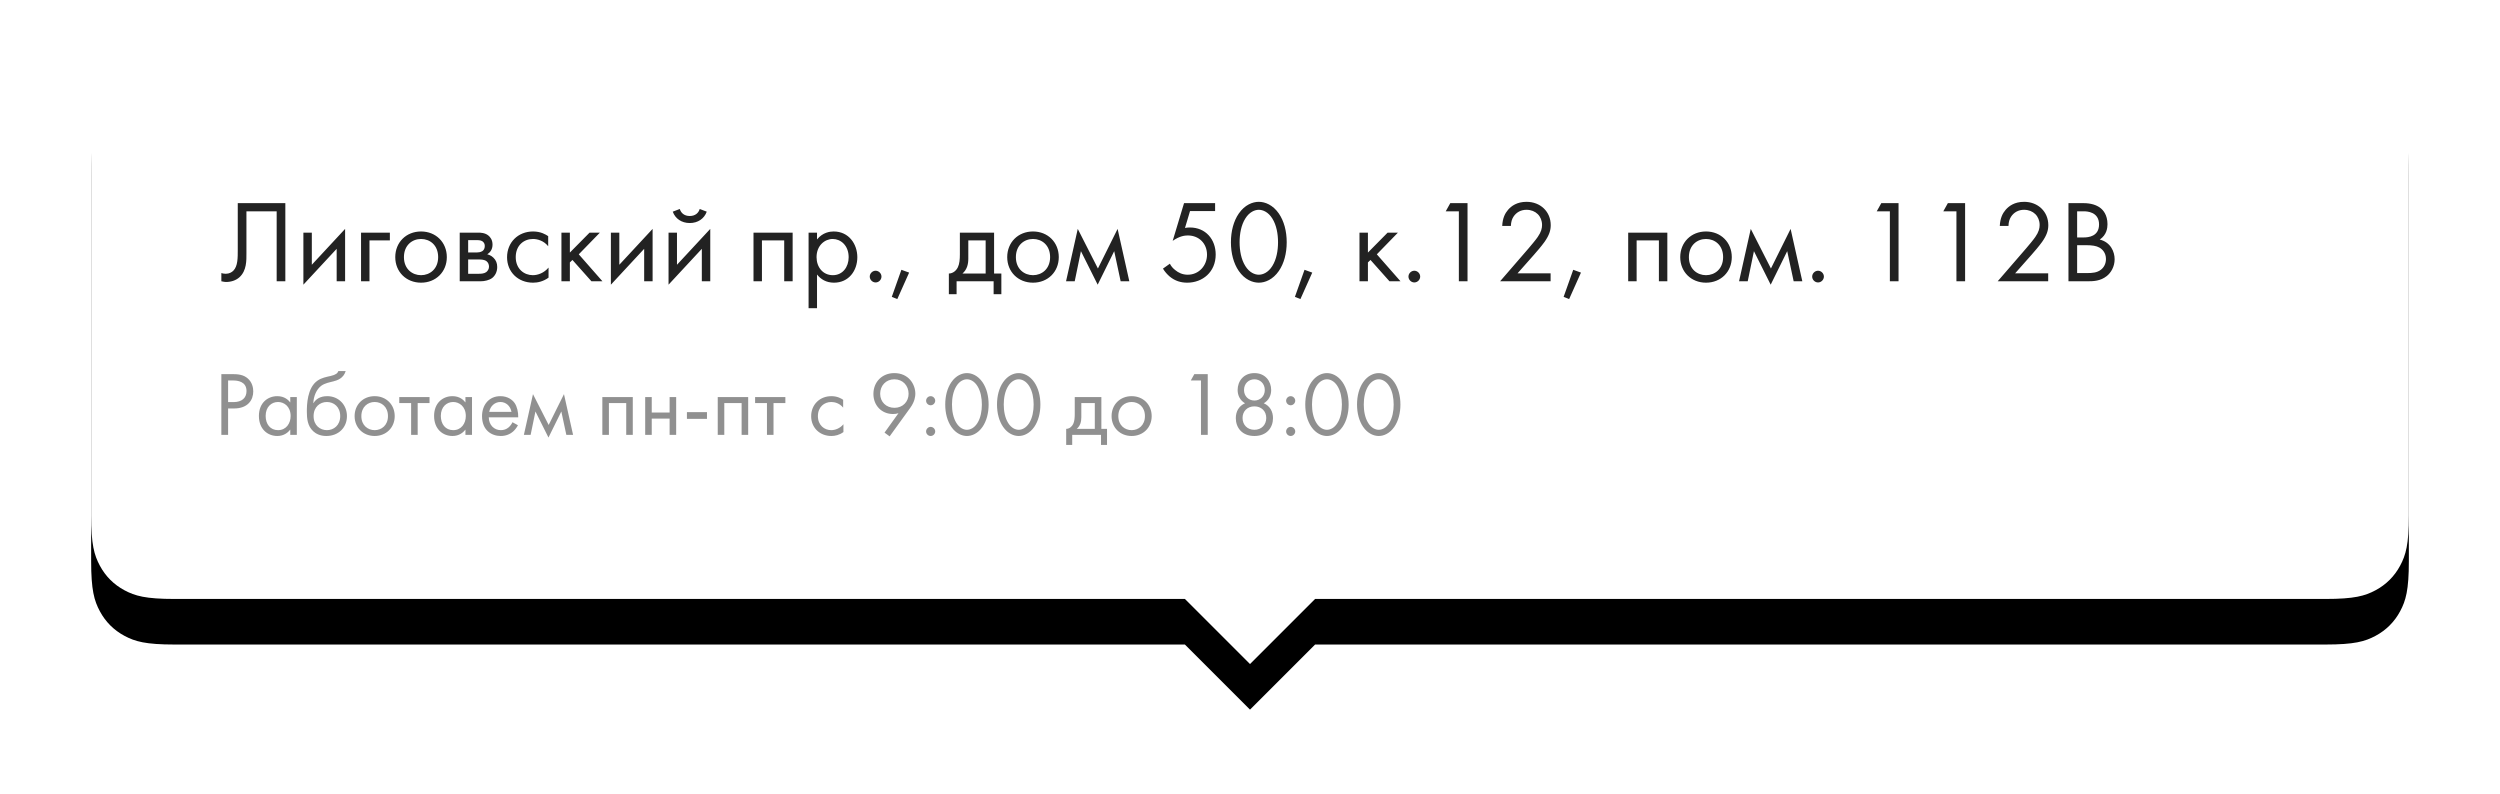
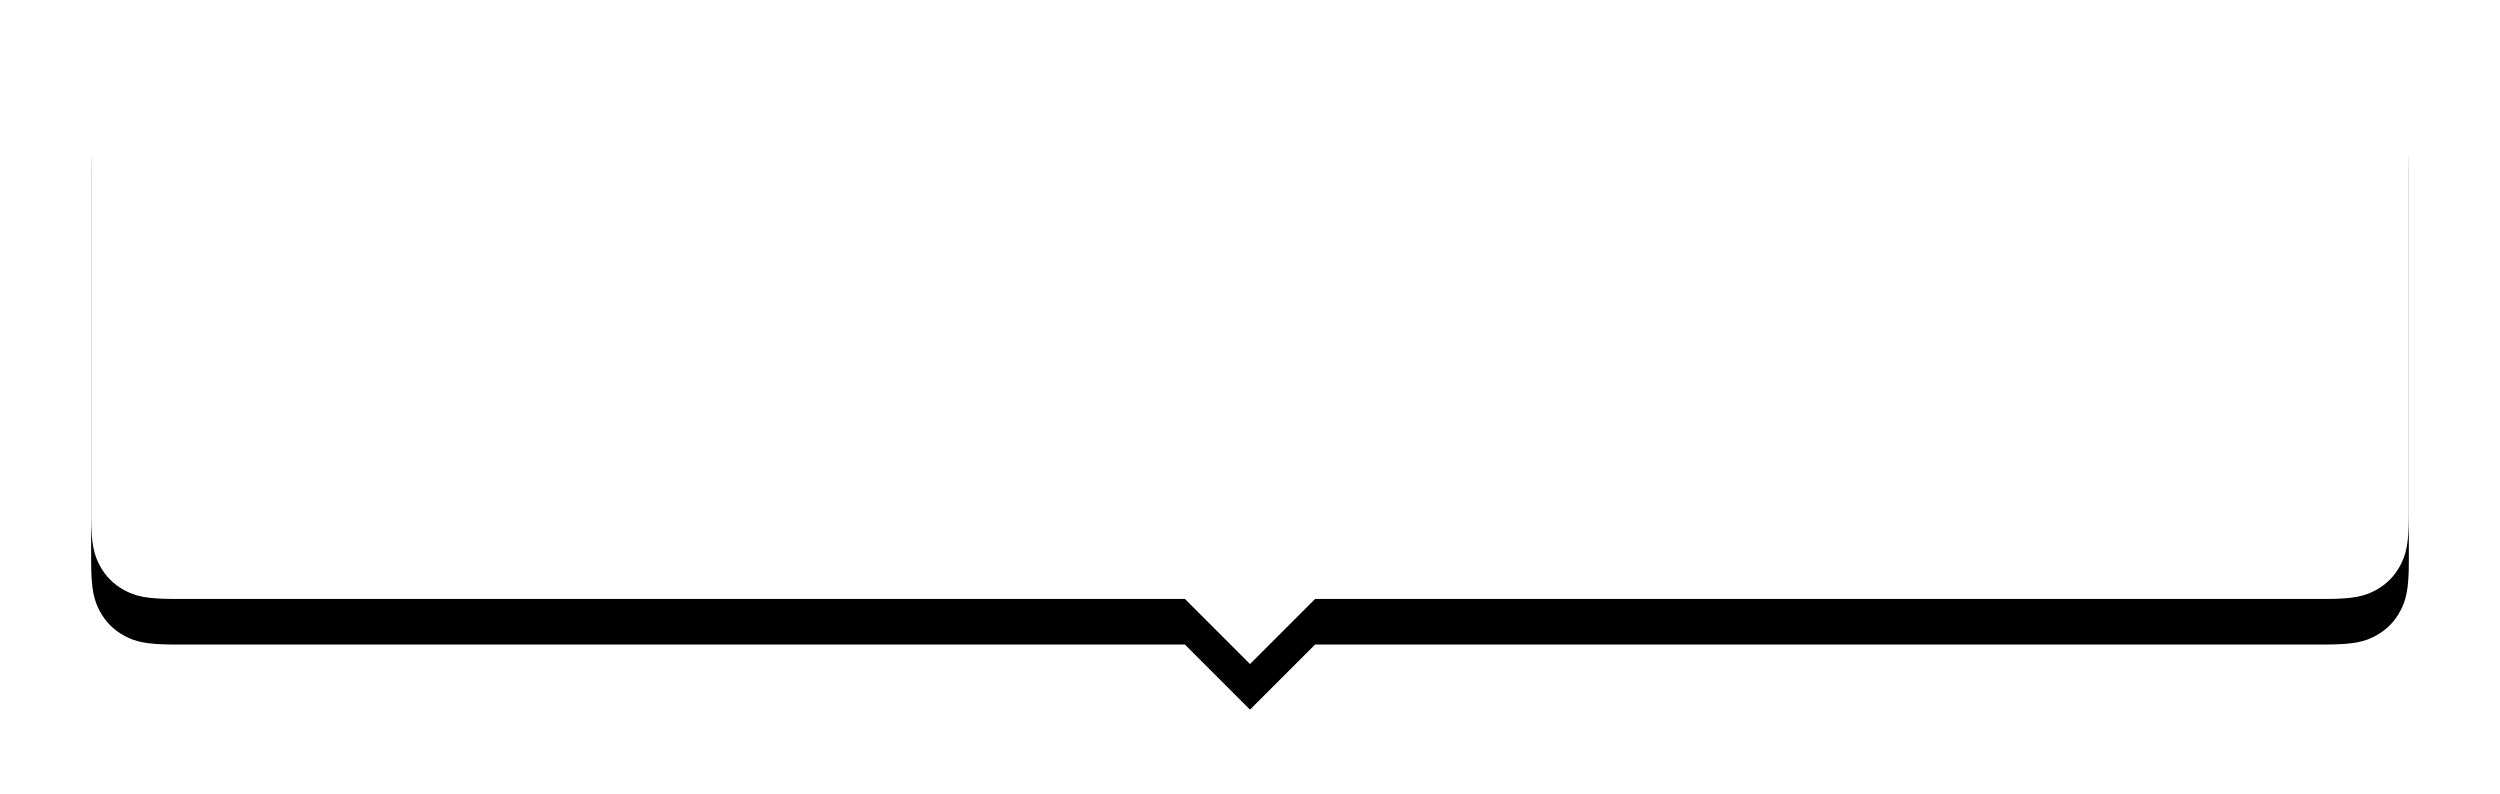
<svg xmlns="http://www.w3.org/2000/svg" xmlns:xlink="http://www.w3.org/1999/xlink" width="384px" height="122px" viewBox="0 0 384 122">
  <title>icn_location-spb</title>
  <desc>Created with Sketch.</desc>
  <defs>
    <path d="M12.819,-5.17920154e-16 L343.181,5.17920154e-16 C347.638,-3.00926524e-16 349.255,0.464 350.884,1.336 C352.514,2.207 353.793,3.486 354.664,5.116 C355.536,6.745 356,8.362 356,12.819 L356,72.181 C356,76.638 355.536,78.255 354.664,79.884 C353.793,81.514 352.514,82.793 350.884,83.664 C349.255,84.536 347.638,85 343.181,85 L168,85 L178,95 L188,85 L12.819,85 C8.362,85 6.745,84.536 5.116,83.664 C3.486,82.793 2.207,81.514 1.336,79.884 C0.464,78.255 2.00617683e-16,76.638 -3.45280103e-16,72.181 L3.45280103e-16,12.819 C-2.00617683e-16,8.362 0.464,6.745 1.336,5.116 C2.207,3.486 3.486,2.207 5.116,1.336 C6.745,0.464 8.362,3.00926524e-16 12.819,-5.17920154e-16 Z" id="path-1" />
    <filter x="-6.9%" y="-18.4%" width="113.8%" height="151.6%" filterUnits="objectBoundingBox" id="filter-2">
      <feOffset dx="0" dy="7" in="SourceAlpha" result="shadowOffsetOuter1" />
      <feGaussianBlur stdDeviation="7" in="shadowOffsetOuter1" result="shadowBlurOuter1" />
      <feColorMatrix values="0 0 0 0 0 0 0 0 0 0 0 0 0 0 0 0 0 0 0.07 0" type="matrix" in="shadowBlurOuter1" />
    </filter>
  </defs>
  <g id="Page-1" stroke="none" stroke-width="1" fill="none" fill-rule="evenodd">
    <g id="icn_location-spb" transform="translate(14, 7)" fill-rule="nonzero">
      <g id="Rectangle">
        <use fill="black" fill-opacity="1" filter="url(#filter-2)" xlink:href="#path-1" />
        <use fill="#FFFFFF" xlink:href="#path-1" />
      </g>
-       <path d="M22.52,24.198 L29.828,24.198 L29.828,36.204 L28.496,36.204 L28.496,25.458 L23.852,25.458 L23.852,31.902 C23.852,32.982 23.906,34.566 22.772,35.592 C22.25,36.06 21.512,36.312 20.72,36.312 C20.63,36.312 20.36,36.294 20,36.204 L20,34.944 C20.18,34.998 20.414,35.052 20.666,35.052 C21.206,35.052 21.602,34.818 21.836,34.584 C22.538,33.882 22.52,32.586 22.52,31.362 L22.52,24.198 Z M32.6,28.734 L33.896,28.734 L33.896,33.666 L39.008,28.158 L39.008,36.204 L37.712,36.204 L37.712,31.218 L32.6,36.726 L32.6,28.734 Z M41.456,36.204 L41.456,28.734 L45.884,28.734 L45.884,29.922 L42.752,29.922 L42.752,36.204 L41.456,36.204 Z M50.672,36.42 C48.404,36.42 46.712,34.764 46.712,32.496 C46.712,30.228 48.386,28.554 50.672,28.554 C52.958,28.554 54.632,30.228 54.632,32.496 C54.632,34.764 52.94,36.42 50.672,36.42 Z M50.672,29.706 C49.304,29.706 48.044,30.678 48.044,32.496 C48.044,34.332 49.34,35.268 50.672,35.268 C52.022,35.268 53.3,34.314 53.3,32.496 C53.3,30.66 52.04,29.706 50.672,29.706 Z M56.612,28.734 L59.438,28.734 C59.834,28.734 60.482,28.752 61.004,29.166 C61.274,29.382 61.652,29.814 61.652,30.57 C61.652,31.308 61.292,31.776 60.842,32.064 C61.058,32.118 61.418,32.226 61.778,32.568 C62.192,32.964 62.372,33.432 62.372,34.008 C62.372,34.8 62.012,35.376 61.598,35.7 C61.148,36.042 60.428,36.204 59.834,36.204 L56.612,36.204 L56.612,28.734 Z M57.908,31.776 L59.276,31.776 C59.402,31.776 59.816,31.758 60.104,31.56 C60.248,31.452 60.464,31.236 60.464,30.786 C60.464,30.426 60.302,30.21 60.104,30.066 C59.798,29.868 59.456,29.886 59.06,29.886 L57.908,29.886 L57.908,31.776 Z M57.908,35.052 L59.51,35.052 C59.87,35.052 60.356,35.034 60.68,34.8 C60.914,34.62 61.112,34.314 61.112,33.972 C61.112,33.63 60.986,33.324 60.734,33.126 C60.41,32.874 59.924,32.856 59.564,32.856 L57.908,32.856 L57.908,35.052 Z M70.202,29.274 L70.202,30.822 C69.518,29.958 68.528,29.706 67.862,29.706 C66.476,29.706 65.216,30.678 65.216,32.496 C65.216,34.314 66.512,35.268 67.844,35.268 C68.618,35.268 69.572,34.926 70.256,34.098 L70.256,35.646 C69.446,36.24 68.582,36.42 67.88,36.42 C65.558,36.42 63.884,34.764 63.884,32.514 C63.884,30.228 65.576,28.554 67.88,28.554 C69.068,28.554 69.842,29.022 70.202,29.274 Z M72.236,28.734 L73.532,28.734 L73.532,31.794 L76.556,28.734 L78.14,28.734 L74.9,32.064 L78.536,36.204 L76.844,36.204 L73.928,32.928 L73.532,33.306 L73.532,36.204 L72.236,36.204 L72.236,28.734 Z M79.832,28.734 L81.128,28.734 L81.128,33.666 L86.24,28.158 L86.24,36.204 L84.944,36.204 L84.944,31.218 L79.832,36.726 L79.832,28.734 Z M88.688,28.734 L89.984,28.734 L89.984,33.666 L95.096,28.158 L95.096,36.204 L93.8,36.204 L93.8,31.218 L88.688,36.726 L88.688,28.734 Z M89.336,25.512 L90.416,25.098 C90.596,25.71 91.1,26.178 91.946,26.178 C92.792,26.178 93.296,25.71 93.476,25.098 L94.556,25.512 C94.178,26.574 93.206,27.258 91.946,27.258 C90.686,27.258 89.714,26.574 89.336,25.512 Z M101.738,28.734 L107.75,28.734 L107.75,36.204 L106.454,36.204 L106.454,29.922 L103.034,29.922 L103.034,36.204 L101.738,36.204 L101.738,28.734 Z M111.494,35.16 L111.494,40.344 L110.198,40.344 L110.198,28.734 L111.494,28.734 L111.494,29.778 C112.376,28.68 113.51,28.554 114.05,28.554 C116.39,28.554 117.686,30.498 117.686,32.514 C117.686,34.566 116.372,36.42 114.104,36.42 C112.898,36.42 112.052,35.88 111.494,35.16 Z M113.924,35.268 C115.436,35.268 116.354,34.008 116.354,32.514 C116.354,30.678 115.112,29.706 113.906,29.706 C112.7,29.706 111.422,30.696 111.422,32.496 C111.422,34.026 112.394,35.268 113.924,35.268 Z M119.594,35.484 C119.594,34.998 120.008,34.584 120.494,34.584 C120.98,34.584 121.394,34.998 121.394,35.484 C121.394,35.97 120.98,36.384 120.494,36.384 C120.008,36.384 119.594,35.97 119.594,35.484 Z M122.978,38.598 L124.454,34.44 L125.642,34.872 L123.824,38.94 L122.978,38.598 Z M133.436,28.734 L138.692,28.734 L138.692,35.016 L139.808,35.016 L139.808,38.184 L138.62,38.184 L138.62,36.204 L132.932,36.204 L132.932,38.184 L131.744,38.184 L131.744,35.016 C132.392,34.998 132.878,34.566 133.13,34.044 C133.382,33.522 133.436,32.82 133.436,32.064 L133.436,28.734 Z M137.396,35.016 L137.396,29.922 L134.732,29.922 L134.732,32.73 C134.732,33.594 134.534,34.404 133.832,35.016 L137.396,35.016 Z M144.668,36.42 C142.4,36.42 140.708,34.764 140.708,32.496 C140.708,30.228 142.382,28.554 144.668,28.554 C146.954,28.554 148.628,30.228 148.628,32.496 C148.628,34.764 146.936,36.42 144.668,36.42 Z M144.668,29.706 C143.3,29.706 142.04,30.678 142.04,32.496 C142.04,34.332 143.336,35.268 144.668,35.268 C146.018,35.268 147.296,34.314 147.296,32.496 C147.296,30.66 146.036,29.706 144.668,29.706 Z M149.744,36.204 L151.544,28.158 L154.64,34.242 L157.664,28.158 L159.464,36.204 L158.132,36.204 L157.142,31.578 L154.604,36.726 L152.03,31.578 L151.076,36.204 L149.744,36.204 Z M172.64,24.198 L172.64,25.422 L168.788,25.422 L168.014,28.014 C168.248,27.96 168.482,27.942 168.77,27.942 C171.182,27.942 172.73,29.76 172.73,32.1 C172.73,34.782 170.714,36.42 168.356,36.42 C167.384,36.42 166.484,36.15 165.674,35.484 C165.296,35.16 164.918,34.746 164.63,34.26 L165.692,33.504 C165.89,33.9 166.142,34.188 166.502,34.476 C167.006,34.89 167.618,35.196 168.446,35.196 C170.138,35.196 171.398,33.81 171.398,32.118 C171.398,30.39 170.156,29.166 168.446,29.166 C168.014,29.166 167.204,29.238 166.124,29.994 L167.87,24.198 L172.64,24.198 Z M179.354,36.42 C178.4,36.42 177.194,35.952 176.276,34.62 C175.484,33.468 175.07,31.92 175.07,30.21 C175.07,28.5 175.484,26.952 176.276,25.8 C177.194,24.468 178.4,24 179.354,24 C180.308,24 181.514,24.468 182.432,25.8 C183.224,26.952 183.638,28.5 183.638,30.21 C183.638,31.92 183.224,33.468 182.432,34.62 C181.514,35.952 180.308,36.42 179.354,36.42 Z M179.354,25.224 C178.742,25.224 177.914,25.548 177.284,26.556 C176.636,27.582 176.402,28.95 176.402,30.21 C176.402,31.47 176.636,32.838 177.284,33.864 C177.914,34.872 178.742,35.196 179.354,35.196 C179.966,35.196 180.794,34.872 181.424,33.864 C182.072,32.838 182.306,31.47 182.306,30.21 C182.306,28.95 182.072,27.582 181.424,26.556 C180.794,25.548 179.966,25.224 179.354,25.224 Z M184.898,38.598 L186.374,34.44 L187.562,34.872 L185.744,38.94 L184.898,38.598 Z M194.816,28.734 L196.112,28.734 L196.112,31.794 L199.136,28.734 L200.72,28.734 L197.48,32.064 L201.116,36.204 L199.424,36.204 L196.508,32.928 L196.112,33.306 L196.112,36.204 L194.816,36.204 L194.816,28.734 Z M202.34,35.484 C202.34,34.998 202.754,34.584 203.24,34.584 C203.726,34.584 204.14,34.998 204.14,35.484 C204.14,35.97 203.726,36.384 203.24,36.384 C202.754,36.384 202.34,35.97 202.34,35.484 Z M210.08,36.204 L210.08,25.458 L208.064,25.458 L208.766,24.198 L211.412,24.198 L211.412,36.204 L210.08,36.204 Z M224.174,36.204 L216.416,36.204 L220.79,31.146 C221.096,30.786 221.906,29.832 222.194,29.4 C222.734,28.626 222.86,28.05 222.86,27.564 C222.86,26.214 221.888,25.224 220.466,25.224 C219.62,25.224 218.918,25.602 218.468,26.286 C218.234,26.646 218.09,27.096 218.072,27.708 L216.74,27.708 C216.794,26.502 217.172,25.764 217.64,25.224 C218.144,24.648 218.99,24 220.484,24 C222.608,24 224.192,25.512 224.192,27.582 C224.192,28.392 223.958,29.13 223.238,30.156 C222.734,30.858 222.086,31.596 221.6,32.154 L219.098,34.98 L224.174,34.98 L224.174,36.204 Z M226.172,38.598 L227.648,34.44 L228.836,34.872 L227.018,38.94 L226.172,38.598 Z M236.09,28.734 L242.102,28.734 L242.102,36.204 L240.806,36.204 L240.806,29.922 L237.386,29.922 L237.386,36.204 L236.09,36.204 L236.09,28.734 Z M248.042,36.42 C245.774,36.42 244.082,34.764 244.082,32.496 C244.082,30.228 245.756,28.554 248.042,28.554 C250.328,28.554 252.002,30.228 252.002,32.496 C252.002,34.764 250.31,36.42 248.042,36.42 Z M248.042,29.706 C246.674,29.706 245.414,30.678 245.414,32.496 C245.414,34.332 246.71,35.268 248.042,35.268 C249.392,35.268 250.67,34.314 250.67,32.496 C250.67,30.66 249.41,29.706 248.042,29.706 Z M253.118,36.204 L254.918,28.158 L258.014,34.242 L261.038,28.158 L262.838,36.204 L261.506,36.204 L260.516,31.578 L257.978,36.726 L255.404,31.578 L254.45,36.204 L253.118,36.204 Z M264.35,35.484 C264.35,34.998 264.764,34.584 265.25,34.584 C265.736,34.584 266.15,34.998 266.15,35.484 C266.15,35.97 265.736,36.384 265.25,36.384 C264.764,36.384 264.35,35.97 264.35,35.484 Z M276.284,36.204 L276.284,25.458 L274.268,25.458 L274.97,24.198 L277.616,24.198 L277.616,36.204 L276.284,36.204 Z M286.508,36.204 L286.508,25.458 L284.492,25.458 L285.194,24.198 L287.84,24.198 L287.84,36.204 L286.508,36.204 Z M300.602,36.204 L292.844,36.204 L297.218,31.146 C297.524,30.786 298.334,29.832 298.622,29.4 C299.162,28.626 299.288,28.05 299.288,27.564 C299.288,26.214 298.316,25.224 296.894,25.224 C296.048,25.224 295.346,25.602 294.896,26.286 C294.662,26.646 294.518,27.096 294.5,27.708 L293.168,27.708 C293.222,26.502 293.6,25.764 294.068,25.224 C294.572,24.648 295.418,24 296.912,24 C299.036,24 300.62,25.512 300.62,27.582 C300.62,28.392 300.386,29.13 299.666,30.156 C299.162,30.858 298.514,31.596 298.028,32.154 L295.526,34.98 L300.602,34.98 L300.602,36.204 Z M303.716,24.198 L305.876,24.198 C306.542,24.198 307.748,24.252 308.63,24.954 C309.008,25.242 309.71,25.98 309.71,27.438 C309.71,28.032 309.584,29.076 308.522,29.796 C310.196,30.21 310.808,31.668 310.808,32.82 C310.808,33.972 310.232,34.908 309.584,35.412 C308.63,36.168 307.532,36.204 306.704,36.204 L303.716,36.204 L303.716,24.198 Z M305.048,25.458 L305.048,29.472 L306.056,29.472 C306.758,29.472 308.414,29.328 308.414,27.474 C308.414,25.494 306.47,25.458 306.092,25.458 L305.048,25.458 Z M305.048,30.66 L305.048,34.944 L306.578,34.944 C307.352,34.944 308.108,34.89 308.684,34.44 C309.152,34.098 309.476,33.504 309.476,32.784 C309.476,31.83 308.918,31.272 308.45,31.02 C308,30.768 307.37,30.66 306.416,30.66 L305.048,30.66 Z" id="Лиговскийпр.,дом50,к.12,пом.112В" fill="#222222" />
-       <path d="M20,50.462 L21.694,50.462 C22.632,50.462 23.416,50.574 24.046,51.12 C24.732,51.708 24.9,52.534 24.9,53.122 C24.9,54.438 24.074,55.74 21.946,55.74 L21.036,55.74 L21.036,59.8 L20,59.8 L20,50.462 Z M21.036,51.442 L21.036,54.76 L21.89,54.76 C23.122,54.76 23.864,54.144 23.864,53.066 C23.864,51.582 22.478,51.442 21.806,51.442 L21.036,51.442 Z M30.584,54.816 L30.584,53.99 L31.592,53.99 L31.592,59.8 L30.584,59.8 L30.584,58.988 C30.248,59.422 29.618,59.968 28.596,59.968 C27.126,59.968 25.768,58.932 25.768,56.888 C25.768,54.886 27.112,53.85 28.596,53.85 C29.716,53.85 30.318,54.466 30.584,54.816 Z M28.708,54.746 C27.714,54.746 26.804,55.474 26.804,56.888 C26.804,58.134 27.504,59.072 28.708,59.072 C29.94,59.072 30.64,58.05 30.64,56.902 C30.64,55.404 29.604,54.746 28.708,54.746 Z M37.976,50 L39.096,50 C38.76,51.12 37.808,51.428 37.192,51.582 C36.646,51.722 35.904,51.848 35.344,52.254 C34.616,52.8 34.168,53.85 34.126,54.914 L34.154,54.914 C34.532,54.27 35.232,53.85 36.268,53.85 C38.004,53.85 39.292,55.18 39.292,56.916 C39.292,58.652 38.018,59.968 36.114,59.968 C35.134,59.968 34.49,59.59 34.112,59.24 C33.23,58.428 33.132,57.266 33.132,56.244 C33.132,55.208 33.174,52.562 34.784,51.456 C35.414,51.022 36.142,50.896 36.814,50.742 C37.598,50.56 37.85,50.322 37.976,50 Z M36.212,54.746 C35.148,54.746 34.168,55.502 34.168,56.916 C34.168,58.344 35.176,59.072 36.212,59.072 C37.262,59.072 38.256,58.33 38.256,56.916 C38.256,55.488 37.276,54.746 36.212,54.746 Z M43.548,59.968 C41.784,59.968 40.468,58.68 40.468,56.916 C40.468,55.152 41.77,53.85 43.548,53.85 C45.326,53.85 46.628,55.152 46.628,56.916 C46.628,58.68 45.312,59.968 43.548,59.968 Z M43.548,54.746 C42.484,54.746 41.504,55.502 41.504,56.916 C41.504,58.344 42.512,59.072 43.548,59.072 C44.598,59.072 45.592,58.33 45.592,56.916 C45.592,55.488 44.612,54.746 43.548,54.746 Z M51.976,54.914 L50.156,54.914 L50.156,59.8 L49.148,59.8 L49.148,54.914 L47.328,54.914 L47.328,53.99 L51.976,53.99 L51.976,54.914 Z M57.492,54.816 L57.492,53.99 L58.5,53.99 L58.5,59.8 L57.492,59.8 L57.492,58.988 C57.156,59.422 56.526,59.968 55.504,59.968 C54.034,59.968 52.676,58.932 52.676,56.888 C52.676,54.886 54.02,53.85 55.504,53.85 C56.624,53.85 57.226,54.466 57.492,54.816 Z M55.616,54.746 C54.622,54.746 53.712,55.474 53.712,56.888 C53.712,58.134 54.412,59.072 55.616,59.072 C56.848,59.072 57.548,58.05 57.548,56.902 C57.548,55.404 56.512,54.746 55.616,54.746 Z M64.716,57.854 L65.556,58.316 C65.388,58.638 65.136,58.988 64.842,59.254 C64.31,59.73 63.652,59.968 62.91,59.968 C61.51,59.968 60.04,59.086 60.04,56.93 C60.04,55.194 61.104,53.85 62.854,53.85 C63.988,53.85 64.702,54.41 65.052,54.914 C65.416,55.432 65.626,56.328 65.598,57.098 L61.076,57.098 C61.09,58.302 61.916,59.072 62.924,59.072 C63.4,59.072 63.778,58.932 64.114,58.652 C64.38,58.428 64.59,58.134 64.716,57.854 Z M61.146,56.258 L64.562,56.258 C64.394,55.348 63.708,54.746 62.854,54.746 C62,54.746 61.3,55.39 61.146,56.258 Z M66.466,59.8 L67.866,53.542 L70.274,58.274 L72.626,53.542 L74.026,59.8 L72.99,59.8 L72.22,56.202 L70.246,60.206 L68.244,56.202 L67.502,59.8 L66.466,59.8 Z M78.52,53.99 L83.196,53.99 L83.196,59.8 L82.188,59.8 L82.188,54.914 L79.528,54.914 L79.528,59.8 L78.52,59.8 L78.52,53.99 Z M85.1,59.8 L85.1,53.99 L86.108,53.99 L86.108,56.37 L88.852,56.37 L88.852,53.99 L89.86,53.99 L89.86,59.8 L88.852,59.8 L88.852,57.294 L86.108,57.294 L86.108,59.8 L85.1,59.8 Z M91.512,57.336 L91.512,56.3 L94.592,56.3 L94.592,57.336 L91.512,57.336 Z M96.244,53.99 L100.92,53.99 L100.92,59.8 L99.912,59.8 L99.912,54.914 L97.252,54.914 L97.252,59.8 L96.244,59.8 L96.244,53.99 Z M106.632,54.914 L104.812,54.914 L104.812,59.8 L103.804,59.8 L103.804,54.914 L101.984,54.914 L101.984,53.99 L106.632,53.99 L106.632,54.914 Z M115.508,54.41 L115.508,55.614 C114.976,54.942 114.206,54.746 113.688,54.746 C112.61,54.746 111.63,55.502 111.63,56.916 C111.63,58.33 112.638,59.072 113.674,59.072 C114.276,59.072 115.018,58.806 115.55,58.162 L115.55,59.366 C114.92,59.828 114.248,59.968 113.702,59.968 C111.896,59.968 110.594,58.68 110.594,56.93 C110.594,55.152 111.91,53.85 113.702,53.85 C114.626,53.85 115.228,54.214 115.508,54.41 Z M122.648,60.024 L121.864,59.45 L124.006,56.468 C123.74,56.552 123.474,56.594 123.18,56.594 C121.388,56.594 120.156,55.25 120.156,53.514 C120.156,51.652 121.5,50.308 123.362,50.308 C125.56,50.308 126.596,52.016 126.596,53.486 C126.596,53.836 126.526,54.662 125.826,55.628 L122.648,60.024 Z M123.376,51.26 C122.088,51.26 121.192,52.226 121.192,53.486 C121.192,54.732 122.116,55.642 123.39,55.642 C124.664,55.642 125.56,54.704 125.56,53.486 C125.56,52.24 124.678,51.26 123.376,51.26 Z M128.248,54.55 C128.248,54.172 128.57,53.85 128.948,53.85 C129.326,53.85 129.648,54.172 129.648,54.55 C129.648,54.928 129.326,55.25 128.948,55.25 C128.57,55.25 128.248,54.928 128.248,54.55 Z M128.248,59.268 C128.248,58.89 128.57,58.568 128.948,58.568 C129.326,58.568 129.648,58.89 129.648,59.268 C129.648,59.646 129.326,59.968 128.948,59.968 C128.57,59.968 128.248,59.646 128.248,59.268 Z M134.52,59.968 C133.778,59.968 132.84,59.604 132.126,58.568 C131.51,57.672 131.188,56.468 131.188,55.138 C131.188,53.808 131.51,52.604 132.126,51.708 C132.84,50.672 133.778,50.308 134.52,50.308 C135.262,50.308 136.2,50.672 136.914,51.708 C137.53,52.604 137.852,53.808 137.852,55.138 C137.852,56.468 137.53,57.672 136.914,58.568 C136.2,59.604 135.262,59.968 134.52,59.968 Z M134.52,51.26 C134.044,51.26 133.4,51.512 132.91,52.296 C132.406,53.094 132.224,54.158 132.224,55.138 C132.224,56.118 132.406,57.182 132.91,57.98 C133.4,58.764 134.044,59.016 134.52,59.016 C134.996,59.016 135.64,58.764 136.13,57.98 C136.634,57.182 136.816,56.118 136.816,55.138 C136.816,54.158 136.634,53.094 136.13,52.296 C135.64,51.512 134.996,51.26 134.52,51.26 Z M142.472,59.968 C141.73,59.968 140.792,59.604 140.078,58.568 C139.462,57.672 139.14,56.468 139.14,55.138 C139.14,53.808 139.462,52.604 140.078,51.708 C140.792,50.672 141.73,50.308 142.472,50.308 C143.214,50.308 144.152,50.672 144.866,51.708 C145.482,52.604 145.804,53.808 145.804,55.138 C145.804,56.468 145.482,57.672 144.866,58.568 C144.152,59.604 143.214,59.968 142.472,59.968 Z M142.472,51.26 C141.996,51.26 141.352,51.512 140.862,52.296 C140.358,53.094 140.176,54.158 140.176,55.138 C140.176,56.118 140.358,57.182 140.862,57.98 C141.352,58.764 141.996,59.016 142.472,59.016 C142.948,59.016 143.592,58.764 144.082,57.98 C144.586,57.182 144.768,56.118 144.768,55.138 C144.768,54.158 144.586,53.094 144.082,52.296 C143.592,51.512 142.948,51.26 142.472,51.26 Z M151.082,53.99 L155.17,53.99 L155.17,58.876 L156.038,58.876 L156.038,61.34 L155.114,61.34 L155.114,59.8 L150.69,59.8 L150.69,61.34 L149.766,61.34 L149.766,58.876 C150.27,58.862 150.648,58.526 150.844,58.12 C151.04,57.714 151.082,57.168 151.082,56.58 L151.082,53.99 Z M154.162,58.876 L154.162,54.914 L152.09,54.914 L152.09,57.098 C152.09,57.77 151.936,58.4 151.39,58.876 L154.162,58.876 Z M159.818,59.968 C158.054,59.968 156.738,58.68 156.738,56.916 C156.738,55.152 158.04,53.85 159.818,53.85 C161.596,53.85 162.898,55.152 162.898,56.916 C162.898,58.68 161.582,59.968 159.818,59.968 Z M159.818,54.746 C158.754,54.746 157.774,55.502 157.774,56.916 C157.774,58.344 158.782,59.072 159.818,59.072 C160.868,59.072 161.862,58.33 161.862,56.916 C161.862,55.488 160.882,54.746 159.818,54.746 Z M170.472,59.8 L170.472,51.442 L168.904,51.442 L169.45,50.462 L171.508,50.462 L171.508,59.8 L170.472,59.8 Z M180.118,54.942 C181.07,55.362 181.532,56.216 181.532,57.224 C181.532,58.68 180.58,59.968 178.676,59.968 C176.772,59.968 175.82,58.68 175.82,57.224 C175.82,56.216 176.282,55.362 177.234,54.942 C176.492,54.508 176.1,53.766 176.1,52.898 C176.1,51.568 176.996,50.308 178.676,50.308 C180.356,50.308 181.252,51.568 181.252,52.898 C181.252,53.766 180.86,54.508 180.118,54.942 Z M178.676,54.522 C179.586,54.522 180.272,53.836 180.272,52.912 C180.272,51.89 179.53,51.26 178.676,51.26 C177.822,51.26 177.08,51.89 177.08,52.912 C177.08,53.836 177.766,54.522 178.676,54.522 Z M178.676,59.016 C179.754,59.016 180.496,58.26 180.496,57.196 C180.496,56.146 179.74,55.418 178.676,55.418 C177.612,55.418 176.856,56.146 176.856,57.196 C176.856,58.26 177.598,59.016 178.676,59.016 Z M183.548,54.55 C183.548,54.172 183.87,53.85 184.248,53.85 C184.626,53.85 184.948,54.172 184.948,54.55 C184.948,54.928 184.626,55.25 184.248,55.25 C183.87,55.25 183.548,54.928 183.548,54.55 Z M183.548,59.268 C183.548,58.89 183.87,58.568 184.248,58.568 C184.626,58.568 184.948,58.89 184.948,59.268 C184.948,59.646 184.626,59.968 184.248,59.968 C183.87,59.968 183.548,59.646 183.548,59.268 Z M189.82,59.968 C189.078,59.968 188.14,59.604 187.426,58.568 C186.81,57.672 186.488,56.468 186.488,55.138 C186.488,53.808 186.81,52.604 187.426,51.708 C188.14,50.672 189.078,50.308 189.82,50.308 C190.562,50.308 191.5,50.672 192.214,51.708 C192.83,52.604 193.152,53.808 193.152,55.138 C193.152,56.468 192.83,57.672 192.214,58.568 C191.5,59.604 190.562,59.968 189.82,59.968 Z M189.82,51.26 C189.344,51.26 188.7,51.512 188.21,52.296 C187.706,53.094 187.524,54.158 187.524,55.138 C187.524,56.118 187.706,57.182 188.21,57.98 C188.7,58.764 189.344,59.016 189.82,59.016 C190.296,59.016 190.94,58.764 191.43,57.98 C191.934,57.182 192.116,56.118 192.116,55.138 C192.116,54.158 191.934,53.094 191.43,52.296 C190.94,51.512 190.296,51.26 189.82,51.26 Z M197.772,59.968 C197.03,59.968 196.092,59.604 195.378,58.568 C194.762,57.672 194.44,56.468 194.44,55.138 C194.44,53.808 194.762,52.604 195.378,51.708 C196.092,50.672 197.03,50.308 197.772,50.308 C198.514,50.308 199.452,50.672 200.166,51.708 C200.782,52.604 201.104,53.808 201.104,55.138 C201.104,56.468 200.782,57.672 200.166,58.568 C199.452,59.604 198.514,59.968 197.772,59.968 Z M197.772,51.26 C197.296,51.26 196.652,51.512 196.162,52.296 C195.658,53.094 195.476,54.158 195.476,55.138 C195.476,56.118 195.658,57.182 196.162,57.98 C196.652,58.764 197.296,59.016 197.772,59.016 C198.248,59.016 198.892,58.764 199.382,57.98 C199.886,57.182 200.068,56.118 200.068,55.138 C200.068,54.158 199.886,53.094 199.382,52.296 C198.892,51.512 198.248,51.26 197.772,51.26 Z" id="Работаемпн-птс9:00до18:00" fill="#222222" opacity="0.5" />
    </g>
  </g>
</svg>